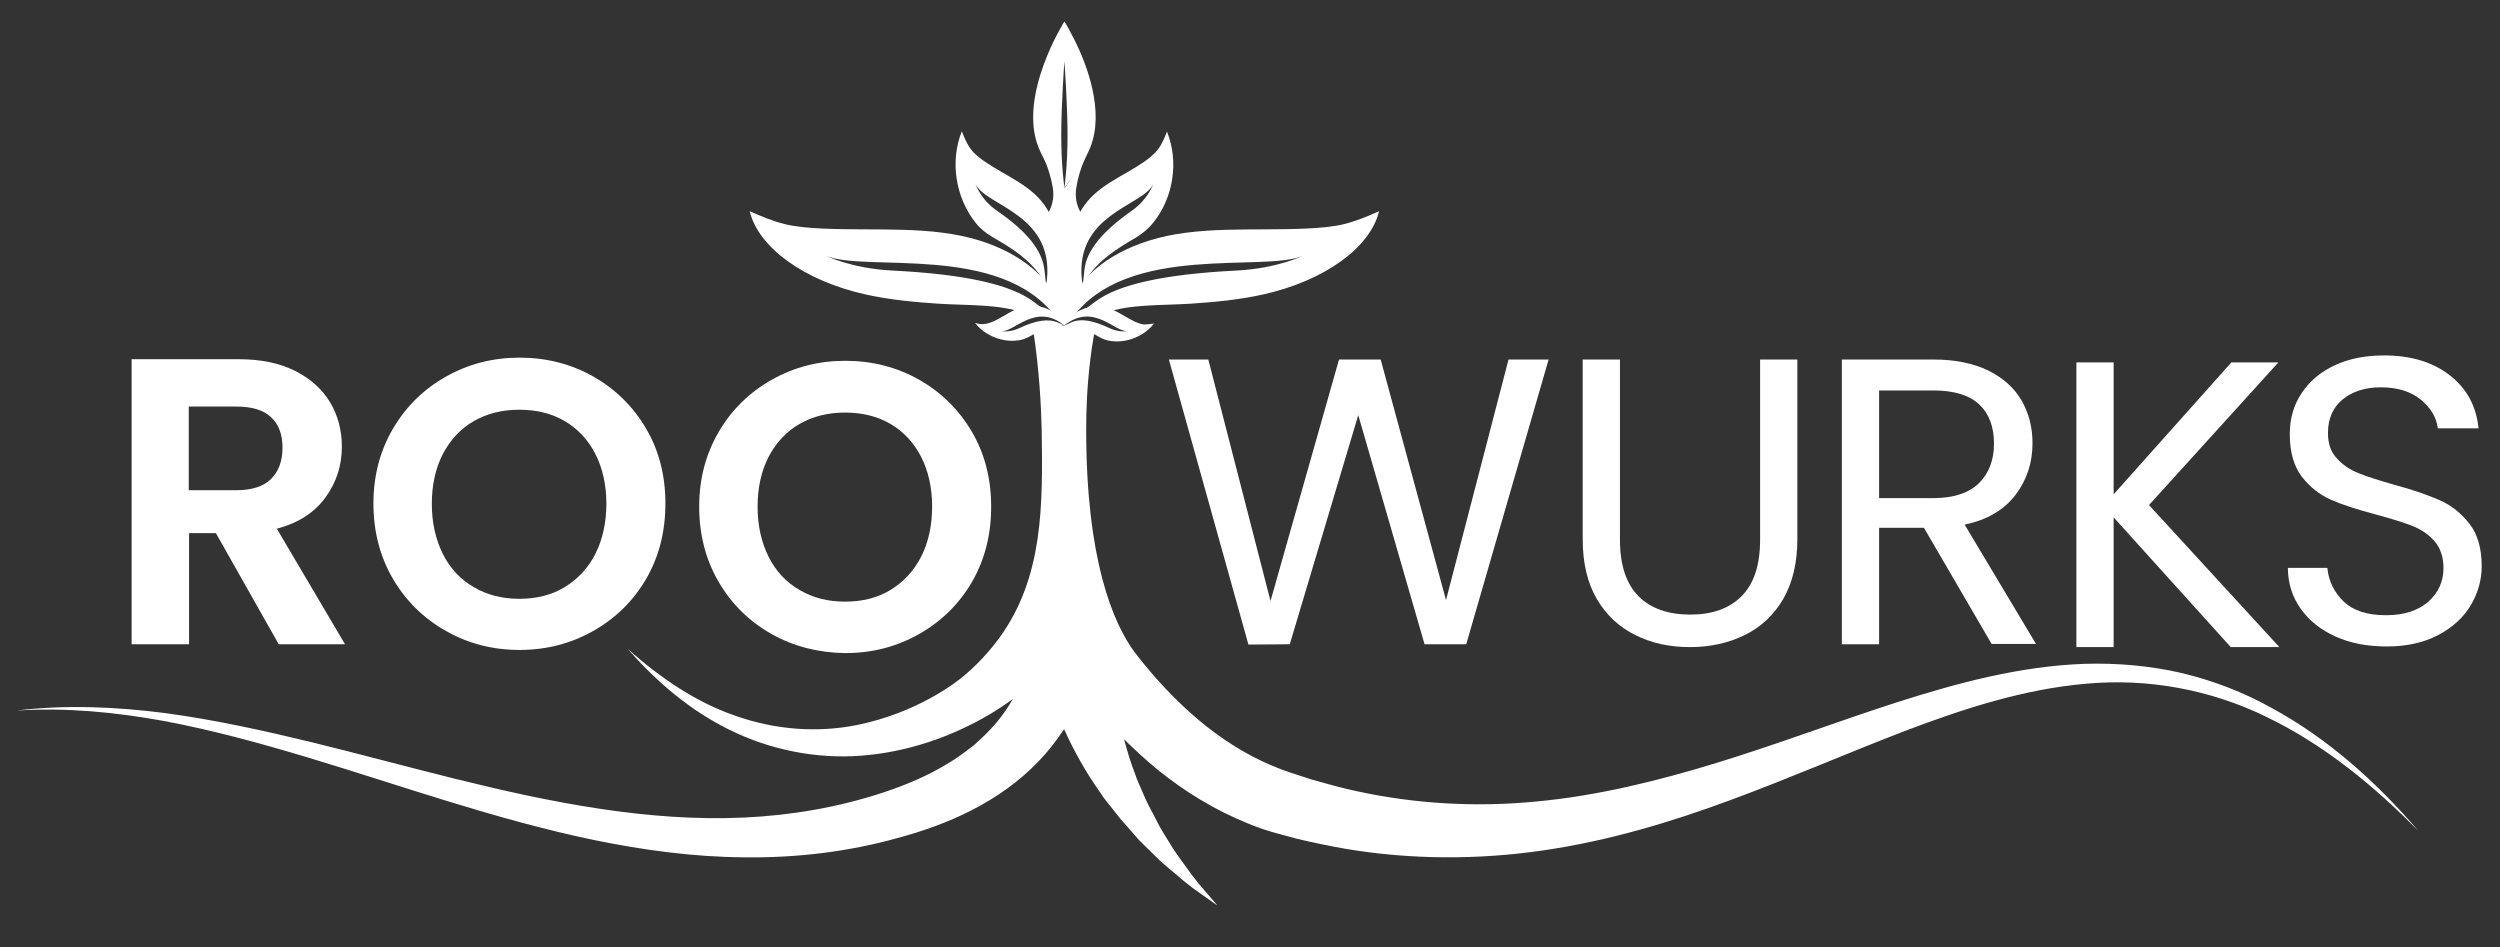
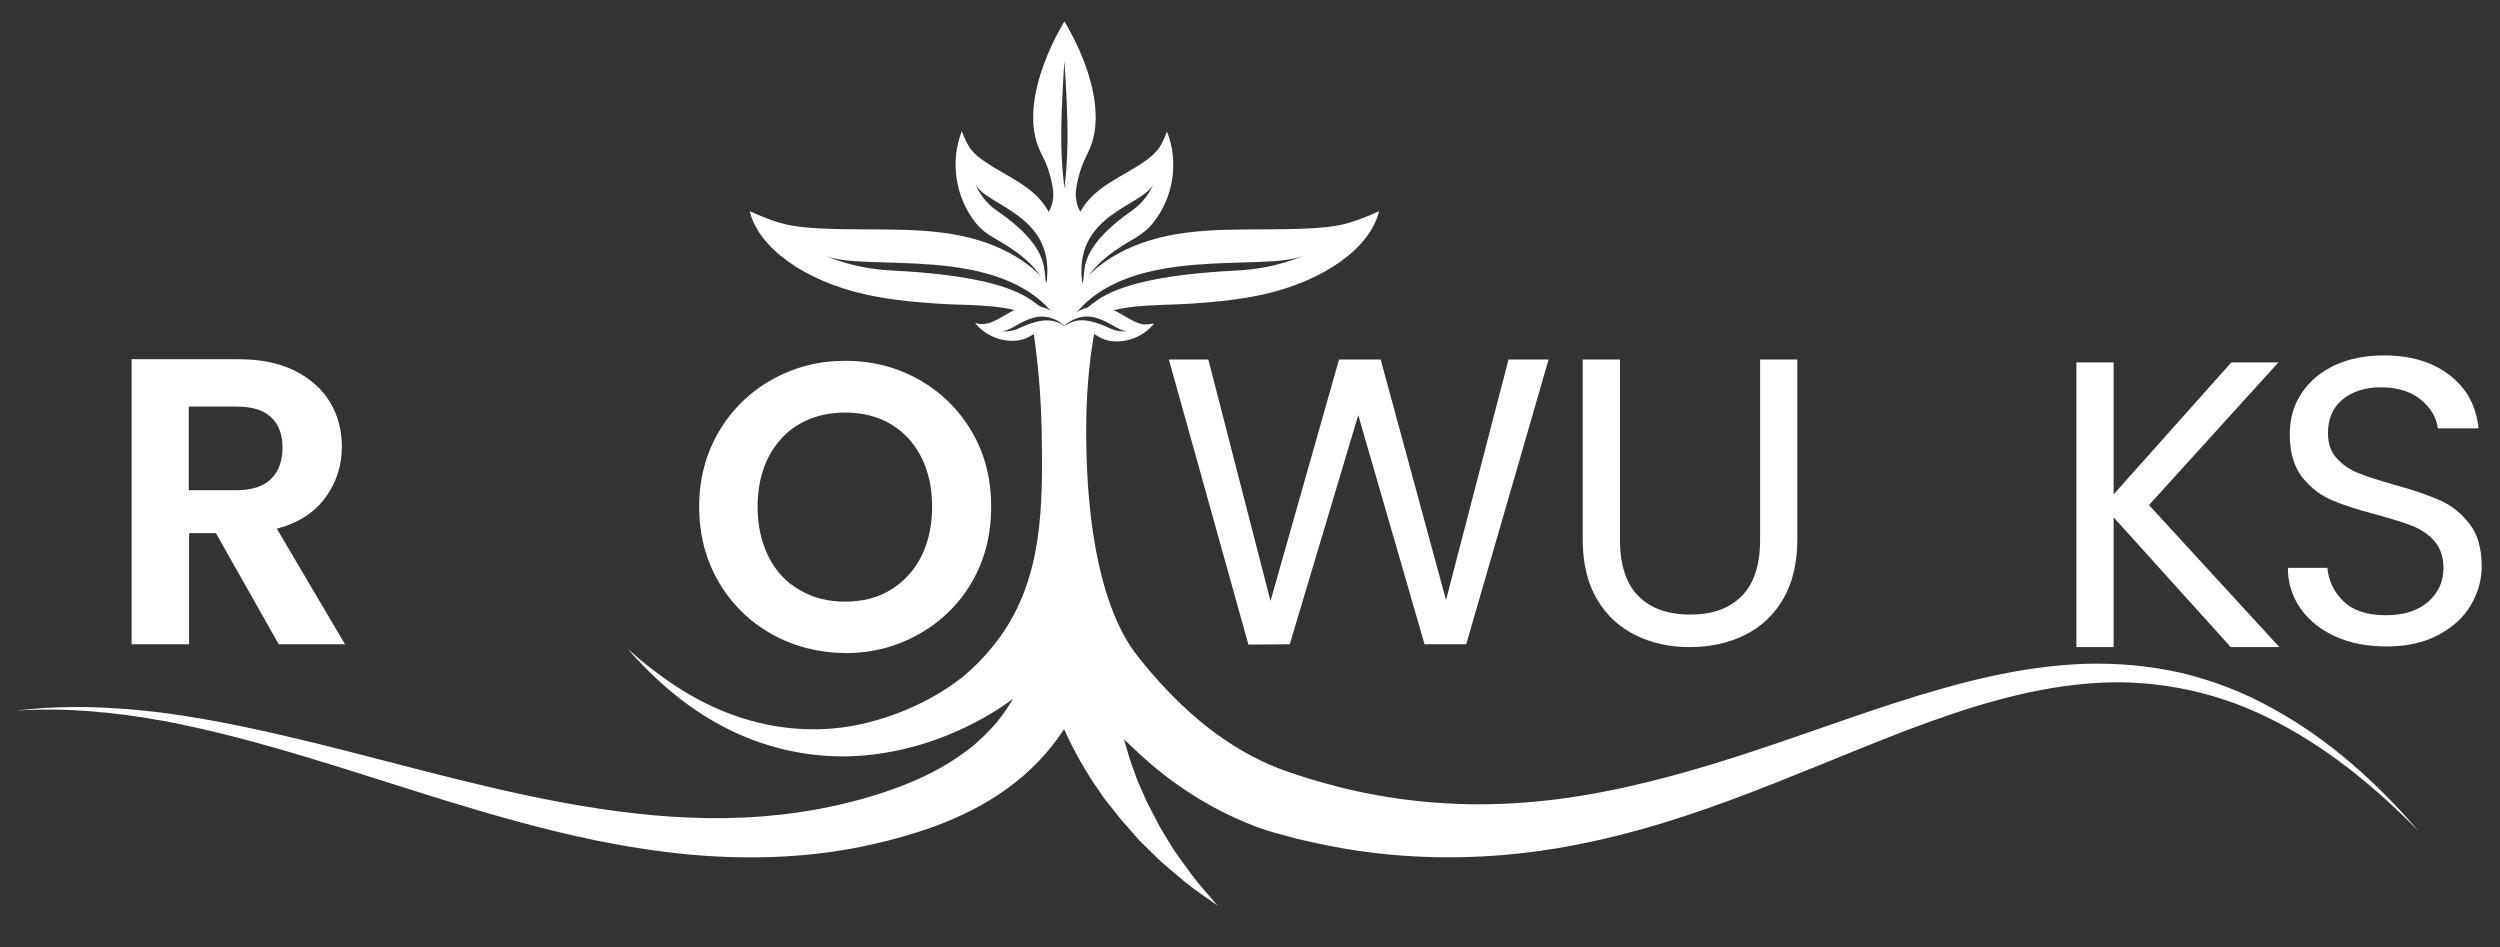
<svg xmlns="http://www.w3.org/2000/svg" version="1.1" id="Layer_1" x="0px" y="0px" viewBox="0 0 792 300" style="enable-background:new 0 0 792 300;" xml:space="preserve">
  <rect x="0" y="0" width="792" height="300" fill="#333333" stroke="none" />
  <style type="text/css">
	.st0{fill:#FFFFFF;}
</style>
  <g>
    <g>
      <path class="st0" d="M88.3,204.1l-19.9-35.2h-8.5v35.2H41.7v-90.3h33.9c7,0,12.9,1.2,17.9,3.7c4.9,2.5,8.6,5.8,11.1,10    c2.5,4.2,3.7,8.9,3.7,14c0,6-1.7,11.3-5.2,16.1c-3.5,4.8-8.6,8.1-15.4,9.9l21.6,36.6H88.3z M59.8,155.3h15.1c4.9,0,8.6-1.2,11-3.6    c2.4-2.4,3.6-5.7,3.6-9.9c0-4.1-1.2-7.4-3.6-9.6c-2.4-2.3-6.1-3.4-11-3.4H59.8V155.3z" />
    </g>
    <g>
      <path class="st0" d="M490.6,113.9l-26.1,90.2h-13.2l-21-72.6l-21.7,72.6l-13.1,0.1l-25.2-90.3h12.5l19.7,76.5l21.7-76.5h13.2    l20.7,76.2l19.8-76.2H490.6z" />
    </g>
    <path class="st0" d="M345.4,46.7c-2.5,6.1-6.6,10.4-8.2,12.9c-1.6-2.5-5.7-6.8-8.2-12.9c-6.6-16.5,8.2-39.9,8.2-39.9   s1.1,1.7,2.5,4.5l0.6,1.1C344.3,20.4,350,35.2,345.4,46.7z M338.2,42.9c0-9.8-1-23.5-1-23.5s-1,13.8-1,23.5s1,16.6,1,16.6   S338.2,52.7,338.2,42.9z" />
    <path class="st0" d="M365.3,70.6C365.3,70.6,365.3,70.6,365.3,70.6c-1.5,1.9-3.4,3.4-5.5,4.7c-6,3.5-12,7.2-15.7,13.3   c-0.4,0.6-0.7,1.3-1.1,2c-0.1-0.9-2.4-4-2.7-4.8c-0.3-0.9-0.5-1.8-0.7-2.7c-0.4-1.9-0.4-3.9-0.3-5.9c0.3-3.8,1.4-7.6,3.4-10.9   c4.5-7.4,12.9-10.3,19.7-15c1.6-1.1,3.2-2.4,4.4-3.9c1.3-1.7,2.1-3.7,2.9-5.7C373.5,51.1,371.8,62.6,365.3,70.6z M343.6,85   c0.8-5.5,5.2-11.4,14.9-18.2c5.3-3.7,6.9-8.6,6.9-8.6c-3,7.2-26.2,9.5-22.4,32.4C343.2,88.7,343.4,86.8,343.6,85z" />
    <path class="st0" d="M365.6,102.5c-3.2,4.1-8.8,6.3-13.9,5.5h0c-1.2-0.2-2.4-0.6-3.4-1.2c-3.1-1.8-6.2-3.5-9.9-3.5   c-0.4,0-0.8,0-1.1,0c0.3-0.3,1.1-2.1,1.4-2.4c0.3-0.4,0.6-0.7,1-1c0.8-0.6,1.6-1.2,2.5-1.6c1.8-0.9,3.7-1.3,5.7-1.3   c4.4,0.1,7.8,3.1,11.6,4.9c0.9,0.4,1.9,0.8,2.9,0.9C363.4,102.8,364.5,102.6,365.6,102.5z M337.1,103.2c0.8-0.4,1.7-0.8,2.6-1.2   c2.7-1.1,6.4-0.6,11.9,2c3,1.4,5.6,0.9,5.6,0.9C353.2,105.3,346.3,95.6,337.1,103.2L337.1,103.2z" />
    <path class="st0" d="M425.8,71c-3.7,0.9-7.8,1.2-11.8,1.4c-16.8,0.8-34.6-1-49.9,3.8c-6.8,2.1-12.7,5.3-17,9c-2.2,1.9-4,3.9-5.3,6   c-0.6,1-1.1,2-1.4,3.1c-0.2,0.8-1,4.9-1.5,7c0.3-0.2,0.6-0.5,0.9-0.7c17.5-23.8,60.8-14.2,73-19.6c0,0-7.9,4-20.9,4.7   c-24,1.2-37.7,4.6-44.7,9.7c-1.7,1.2-3.3,2.5-4.9,3.8c2.1-0.5,7.6,0,7.6,0l0,0c7.7-2.9,18.1-2.4,27.4-3c7.7-0.5,15.6-1.3,22.8-2.9   c19.4-4.3,34-14.8,36.8-26.4C433.3,68.5,429.8,70,425.8,71z" />
    <path class="st0" d="M341,59.3c1-6.3,3.5-10.5,3.5-10.5l-7.2,10.8L330,48.8c0,0,2.4,4.2,3.5,10.5s-2.8,9.9-2.8,9.9l2.7,3.3   l-0.3,9.4l-1.7,8.7l3.8,10.1l2,2.5l2-2.5l3.8-10.1l-1.7-8.7l-0.3-9.4l2.7-3.3C343.8,69.1,339.9,65.6,341,59.3z" />
-     <path class="st0" d="M304.7,41.6c0.8,2,1.6,4,2.9,5.7c1.2,1.6,2.8,2.8,4.4,3.9c6.8,4.7,15.2,7.6,19.7,15c2,3.3,3.1,7.1,3.4,10.9   c0.1,2,0,3.9-0.3,5.9c-0.2,0.9-0.4,1.8-0.7,2.7c-0.3,0.8-2.6,3.9-2.7,4.8c-0.3-0.7-0.7-1.3-1.1-2c-3.7-6.1-9.6-9.8-15.7-13.3   c-2.1-1.2-4-2.7-5.5-4.6c0,0,0,0,0,0C302.7,62.6,300.9,51.1,304.7,41.6z M331.4,90.6c3.8-22.9-19.4-25.2-22.4-32.4   c0,0,1.6,5,6.9,8.6c9.7,6.7,14.1,12.6,14.9,18.2C331.1,86.8,331.2,88.7,331.4,90.6z" />
+     <path class="st0" d="M304.7,41.6c0.8,2,1.6,4,2.9,5.7c1.2,1.6,2.8,2.8,4.4,3.9c6.8,4.7,15.2,7.6,19.7,15c2,3.3,3.1,7.1,3.4,10.9   c0.1,2,0,3.9-0.3,5.9c-0.2,0.9-0.4,1.8-0.7,2.7c-0.3,0.8-2.6,3.9-2.7,4.8c-0.3-0.7-0.7-1.3-1.1-2c-3.7-6.1-9.6-9.8-15.7-13.3   c-2.1-1.2-4-2.7-5.5-4.6c0,0,0,0,0,0C302.7,62.6,300.9,51.1,304.7,41.6z M331.4,90.6c3.8-22.9-19.4-25.2-22.4-32.4   c0,0,1.6,5,6.9,8.6c9.7,6.7,14.1,12.6,14.9,18.2C331.1,86.8,331.2,88.7,331.4,90.6" />
    <path class="st0" d="M312.1,102.6c1-0.1,2-0.5,2.9-0.9c3.8-1.8,7.2-4.8,11.6-4.9c2,0,3.9,0.4,5.7,1.3c0.9,0.4,1.7,1,2.5,1.6   c0.4,0.3,0.7,0.6,1,1c0.3,0.3,1.1,2.1,1.4,2.4c-0.4,0-0.8,0-1.1,0c-3.7,0.1-6.8,1.7-9.9,3.5c-1.1,0.6-2.2,1-3.4,1.2h0   c-5.2,0.8-10.7-1.4-13.9-5.5C309.9,102.6,311,102.8,312.1,102.6z M337.3,103.2c-9.2-7.6-16.1,2.2-20.1,1.7c0,0,2.6,0.5,5.6-0.9   c5.5-2.6,9.2-3,11.9-2C335.6,102.3,336.4,102.7,337.3,103.2L337.3,103.2z" />
    <path class="st0" d="M248.6,71c3.7,0.9,7.8,1.2,11.8,1.4c16.8,0.8,34.6-1,49.9,3.8c6.8,2.1,12.7,5.3,17,9c2.2,1.9,4,3.9,5.3,6   c0.6,1,1.1,2,1.4,3.1c0.2,0.8,1,4.9,1.5,7c-0.3-0.2-0.6-0.5-0.9-0.7c-17.5-23.8-60.8-14.2-73-19.6c0,0,7.9,4,20.9,4.7   c24,1.2,37.7,4.6,44.7,9.7c1.7,1.2,3.3,2.5,4.9,3.8c-2.1-0.5-7.6,0-7.6,0l0,0c-7.7-2.9-18.1-2.4-27.4-3c-7.7-0.5-15.6-1.3-22.8-2.9   c-19.4-4.3-34-14.8-36.8-26.4C241.1,68.5,244.6,70,248.6,71z" />
    <path class="st0" d="M719.7,224.3c-8.9-5-18.6-8.7-28.6-11.1c-10-2.3-20.4-3.2-30.6-2.9c-20.6,0.7-40.5,6.1-59.6,12.2   c-19.2,6.2-37.9,13.3-56.8,19.1c-18.9,5.8-38,10.5-57.2,12.3c-19.2,1.9-38.6,0.8-57.3-3.3c-4.7-1-9.3-2.3-13.9-3.6l-6.8-2.2   c-2.1-0.7-4.2-1.5-6.3-2.4c-8.2-3.5-16-8.5-23.1-14.5c-7.1-6-13.5-12.9-19.3-20.3c-0.2-0.3-0.4-0.6-0.7-0.9   c-6.9-9.3-15.4-29.4-15.4-70.6c0-14.2,1.5-25,2.8-31.8c-1-0.4-2.1-1-2.7-1.6c-1.3-1.3-7,0.6-7,0.6s-5.7-1.9-7-0.6   c-0.6,0.6-1.8,1.2-2.9,1.7c2,13.2,2.5,24.1,2.7,31.5c0.4,24.3,0.5,46.8-13.2,65.9c-1.7,2.3-5.4,7.2-11.3,12.2   c-2.5,2.1-14.8,11.8-34.1,15.7c-12.5,2.5-25.8,1.5-38.3-2.9c-12.6-4.3-24-12.1-34.2-21.2c9,10.3,19.7,19.5,32.4,25.7   c12.6,6.2,27.2,9.2,41.5,8.1c14.4-1.1,28.4-5.8,40.9-13.2c2.5-1.5,4.9-3.1,7.2-4.8c-1.5,2.6-3.2,5.1-5.2,7.5   c-2.2,2.6-4.6,4.9-7.2,7.2c-2.7,2.1-5.5,4.2-8.6,6c-6.1,3.7-12.7,6.5-19.9,8.9c-14.2,4.7-29.1,7.3-44.3,8   c-15.2,0.7-30.5-0.5-45.8-2.8c-30.6-4.6-60.7-13.6-91.3-21.1c-15.3-3.7-30.7-7.1-46.3-9.2c-15.6-2-31.5-2.7-47.1-0.8   c15.7-1,31.3,0.5,46.7,3.3c15.4,2.9,30.4,7,45.4,11.5c29.9,9,59.6,19.7,90.8,26.2c15.6,3.2,31.6,5.4,47.8,5.5   c16.2,0.2,32.6-1.7,48.4-6.1c15.7-4.2,32.3-11.3,44.8-24.4c3-3.1,5.6-6.5,8-10.1c3.2,7.1,7,13.8,11.4,20c1.2,1.9,2.6,3.6,4,5.3   c1.3,1.7,2.7,3.5,4.2,5.1l4.3,4.9c1.5,1.5,3.1,3,4.7,4.6c3,3.1,6.5,5.7,9.7,8.5c3.3,2.7,6.9,5,10.3,7.5c-2.7-3.3-5.6-6.3-8.1-9.7   c-2.4-3.4-5-6.6-7.1-10.2c-1.1-1.8-2.2-3.5-3.2-5.3l-2.8-5.4c-1-1.8-1.8-3.6-2.6-5.5c-0.8-1.9-1.7-3.7-2.3-5.6   c-1.4-3.6-2.5-7.3-3.5-11c3.4,3.3,6.9,6.6,10.6,9.6c8.5,6.9,18.1,12.8,28.5,17c2.6,1.1,5.2,2,7.9,2.8l7.7,2.1   c5.1,1.2,10.3,2.3,15.5,3.2c20.8,3.5,42.1,3.5,62.6,0.5c20.6-3,40.3-8.9,59.2-15.9c19-7,37.3-15,55.8-22.1   c18.5-7,37.4-13.1,56.9-14.8c19.5-1.8,39.5,1.8,57.4,10.6c18,8.7,33.9,21.7,48,36.1C753,247.9,737.7,234.1,719.7,224.3z" />
    <g>
-       <path class="st0" d="M141.3,199.9c-7.1-4-12.7-9.5-16.8-16.5c-4.1-7-6.2-15-6.2-23.9c0-8.8,2.1-16.7,6.2-23.7    c4.1-7,9.7-12.5,16.8-16.5c7.1-4,14.8-6,23.3-6c8.5,0,16.3,2,23.4,6c7,4,12.6,9.5,16.7,16.5c4.1,7,6.1,14.9,6.1,23.7    c0,8.9-2,16.8-6.1,23.9c-4.1,7-9.7,12.5-16.8,16.5c-7.1,4-14.8,6-23.3,6C156.1,205.9,148.3,203.9,141.3,199.9z M178.9,186    c4.1-2.5,7.4-6,9.7-10.5c2.3-4.6,3.5-9.9,3.5-15.9s-1.2-11.3-3.5-15.8c-2.3-4.5-5.6-8-9.7-10.4c-4.1-2.4-8.9-3.6-14.4-3.6    c-5.4,0-10.2,1.2-14.4,3.6c-4.2,2.4-7.4,5.9-9.8,10.4c-2.3,4.5-3.5,9.8-3.5,15.8s1.2,11.3,3.5,15.9c2.3,4.6,5.6,8.1,9.8,10.5    c4.2,2.5,9,3.7,14.4,3.7C170,189.7,174.8,188.5,178.9,186z" />
-     </g>
+       </g>
    <g>
      <path class="st0" d="M244.5,200.9c-7.1-4-12.7-9.5-16.8-16.5c-4.1-7-6.2-15-6.2-23.9c0-8.8,2.1-16.7,6.2-23.7    c4.1-7,9.7-12.5,16.8-16.5c7.1-4,14.8-6,23.3-6c8.5,0,16.3,2,23.4,6c7,4,12.6,9.5,16.7,16.5c4.1,7,6.1,14.9,6.1,23.7    c0,8.9-2,16.8-6.1,23.9c-4.1,7-9.7,12.5-16.8,16.5c-7.1,4-14.8,6-23.3,6C259.3,206.8,251.5,204.8,244.5,200.9z M282.1,186.9    c4.1-2.5,7.4-6,9.7-10.5s3.5-9.9,3.5-15.9c0-6-1.2-11.3-3.5-15.8c-2.3-4.5-5.6-8-9.7-10.4c-4.1-2.4-8.9-3.6-14.4-3.6    c-5.4,0-10.2,1.2-14.4,3.6c-4.2,2.4-7.4,5.9-9.8,10.4c-2.3,4.5-3.5,9.8-3.5,15.8c0,6,1.2,11.3,3.5,15.9s5.6,8.1,9.8,10.5    c4.2,2.5,9,3.7,14.4,3.7C273.2,190.6,278,189.4,282.1,186.9z" />
    </g>
    <g>
      <path class="st0" d="M513.2,113.9V171c0,8,2,14,5.9,17.9c3.9,3.9,9.4,5.8,16.4,5.8c6.9,0,12.3-1.9,16.2-5.8    c3.9-3.9,5.9-9.8,5.9-17.9v-57.1h11.8v56.9c0,7.5-1.5,13.8-4.5,19c-3,5.1-7.1,8.9-12.2,11.4c-5.1,2.5-10.9,3.8-17.3,3.8    c-6.4,0-12.1-1.2-17.3-3.8c-5.1-2.5-9.2-6.3-12.2-11.4c-3-5.1-4.5-11.4-4.5-19v-56.9H513.2z" />
    </g>
    <g>
-       <path class="st0" d="M631,204.1l-21.5-36.9h-14.2v36.9h-11.8v-90.2h29.1c6.8,0,12.6,1.2,17.3,3.5c4.7,2.3,8.2,5.5,10.5,9.4    c2.3,4,3.5,8.5,3.5,13.6c0,6.2-1.8,11.7-5.4,16.4c-3.6,4.7-8.9,7.9-16.1,9.4l22.6,37.8H631z M595.2,157.8h17.3    c6.4,0,11.2-1.6,14.4-4.7c3.2-3.1,4.8-7.4,4.8-12.6c0-5.3-1.6-9.5-4.7-12.4c-3.1-2.9-8-4.4-14.4-4.4h-17.3V157.8z" />
-     </g>
+       </g>
    <g>
      <path class="st0" d="M706.7,205l-37.1-41.1V205h-11.8v-90.2h11.8v41.8l37.3-41.8h14.9L680.8,160l41.3,45H706.7z" />
    </g>
    <g>
      <path class="st0" d="M740,201.7c-4.7-2.1-8.4-5-11.1-8.8c-2.7-3.8-4.1-8.1-4.1-13h12.5c0.4,4.2,2.2,7.8,5.2,10.7    c3.1,2.9,7.5,4.3,13.4,4.3c5.6,0,10-1.4,13.3-4.2c3.2-2.8,4.9-6.4,4.9-10.8c0-3.4-1-6.3-2.8-8.4c-1.9-2.2-4.3-3.8-7.1-4.9    c-2.8-1.1-6.7-2.3-11.5-3.6c-6-1.6-10.7-3.1-14.3-4.7c-3.6-1.6-6.6-4-9.2-7.3c-2.5-3.3-3.8-7.8-3.8-13.4c0-4.9,1.2-9.3,3.8-13.1    c2.5-3.8,6-6.7,10.5-8.8c4.5-2.1,9.7-3.1,15.6-3.1c8.5,0,15.4,2.1,20.8,6.3c5.4,4.2,8.4,9.8,9.1,16.8h-12.9    c-0.4-3.4-2.2-6.5-5.4-9.1c-3.2-2.6-7.4-3.9-12.7-3.9c-4.9,0-8.9,1.3-12,3.8c-3.1,2.5-4.7,6.1-4.7,10.7c0,3.3,0.9,6,2.8,8    c1.9,2.1,4.1,3.6,6.9,4.7c2.7,1.1,6.5,2.3,11.4,3.7c6,1.6,10.7,3.3,14.4,4.9c3.6,1.6,6.7,4.1,9.3,7.4s3.9,7.8,3.9,13.5    c0,4.4-1.2,8.5-3.5,12.4c-2.3,3.9-5.8,7-10.3,9.4c-4.6,2.4-10,3.6-16.2,3.6C750,204.8,744.7,203.8,740,201.7z" />
    </g>
  </g>
</svg>